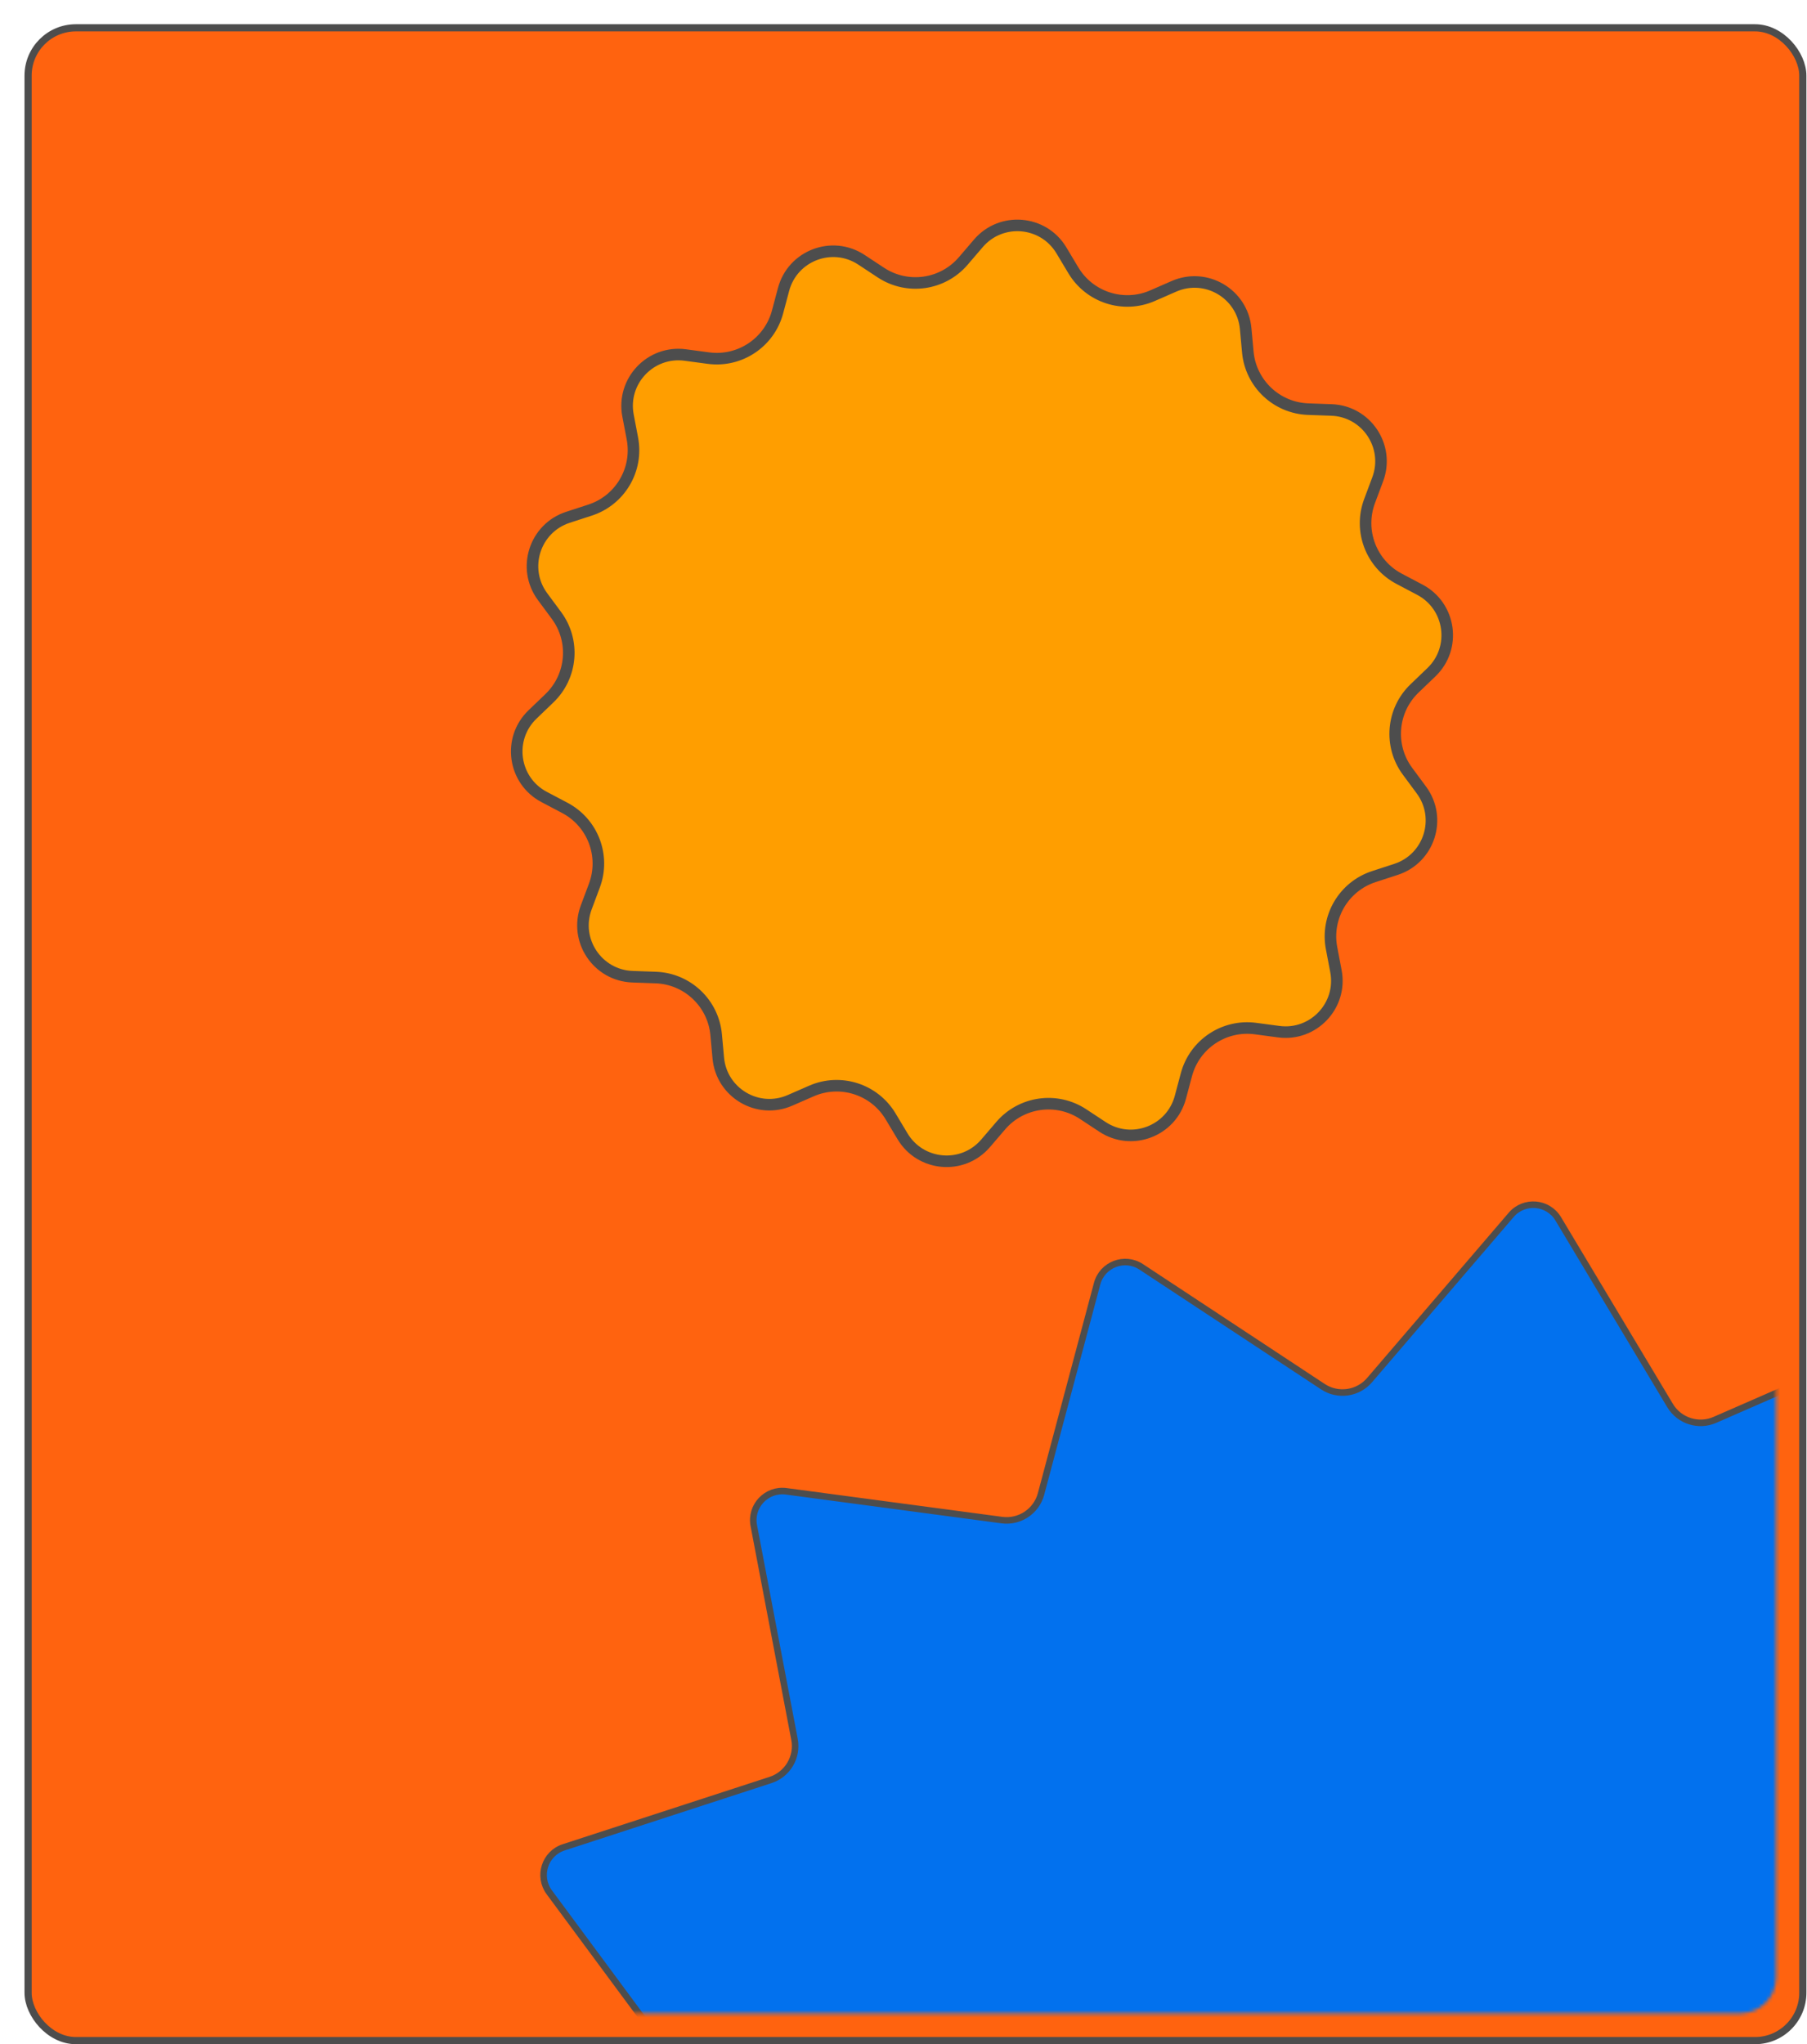
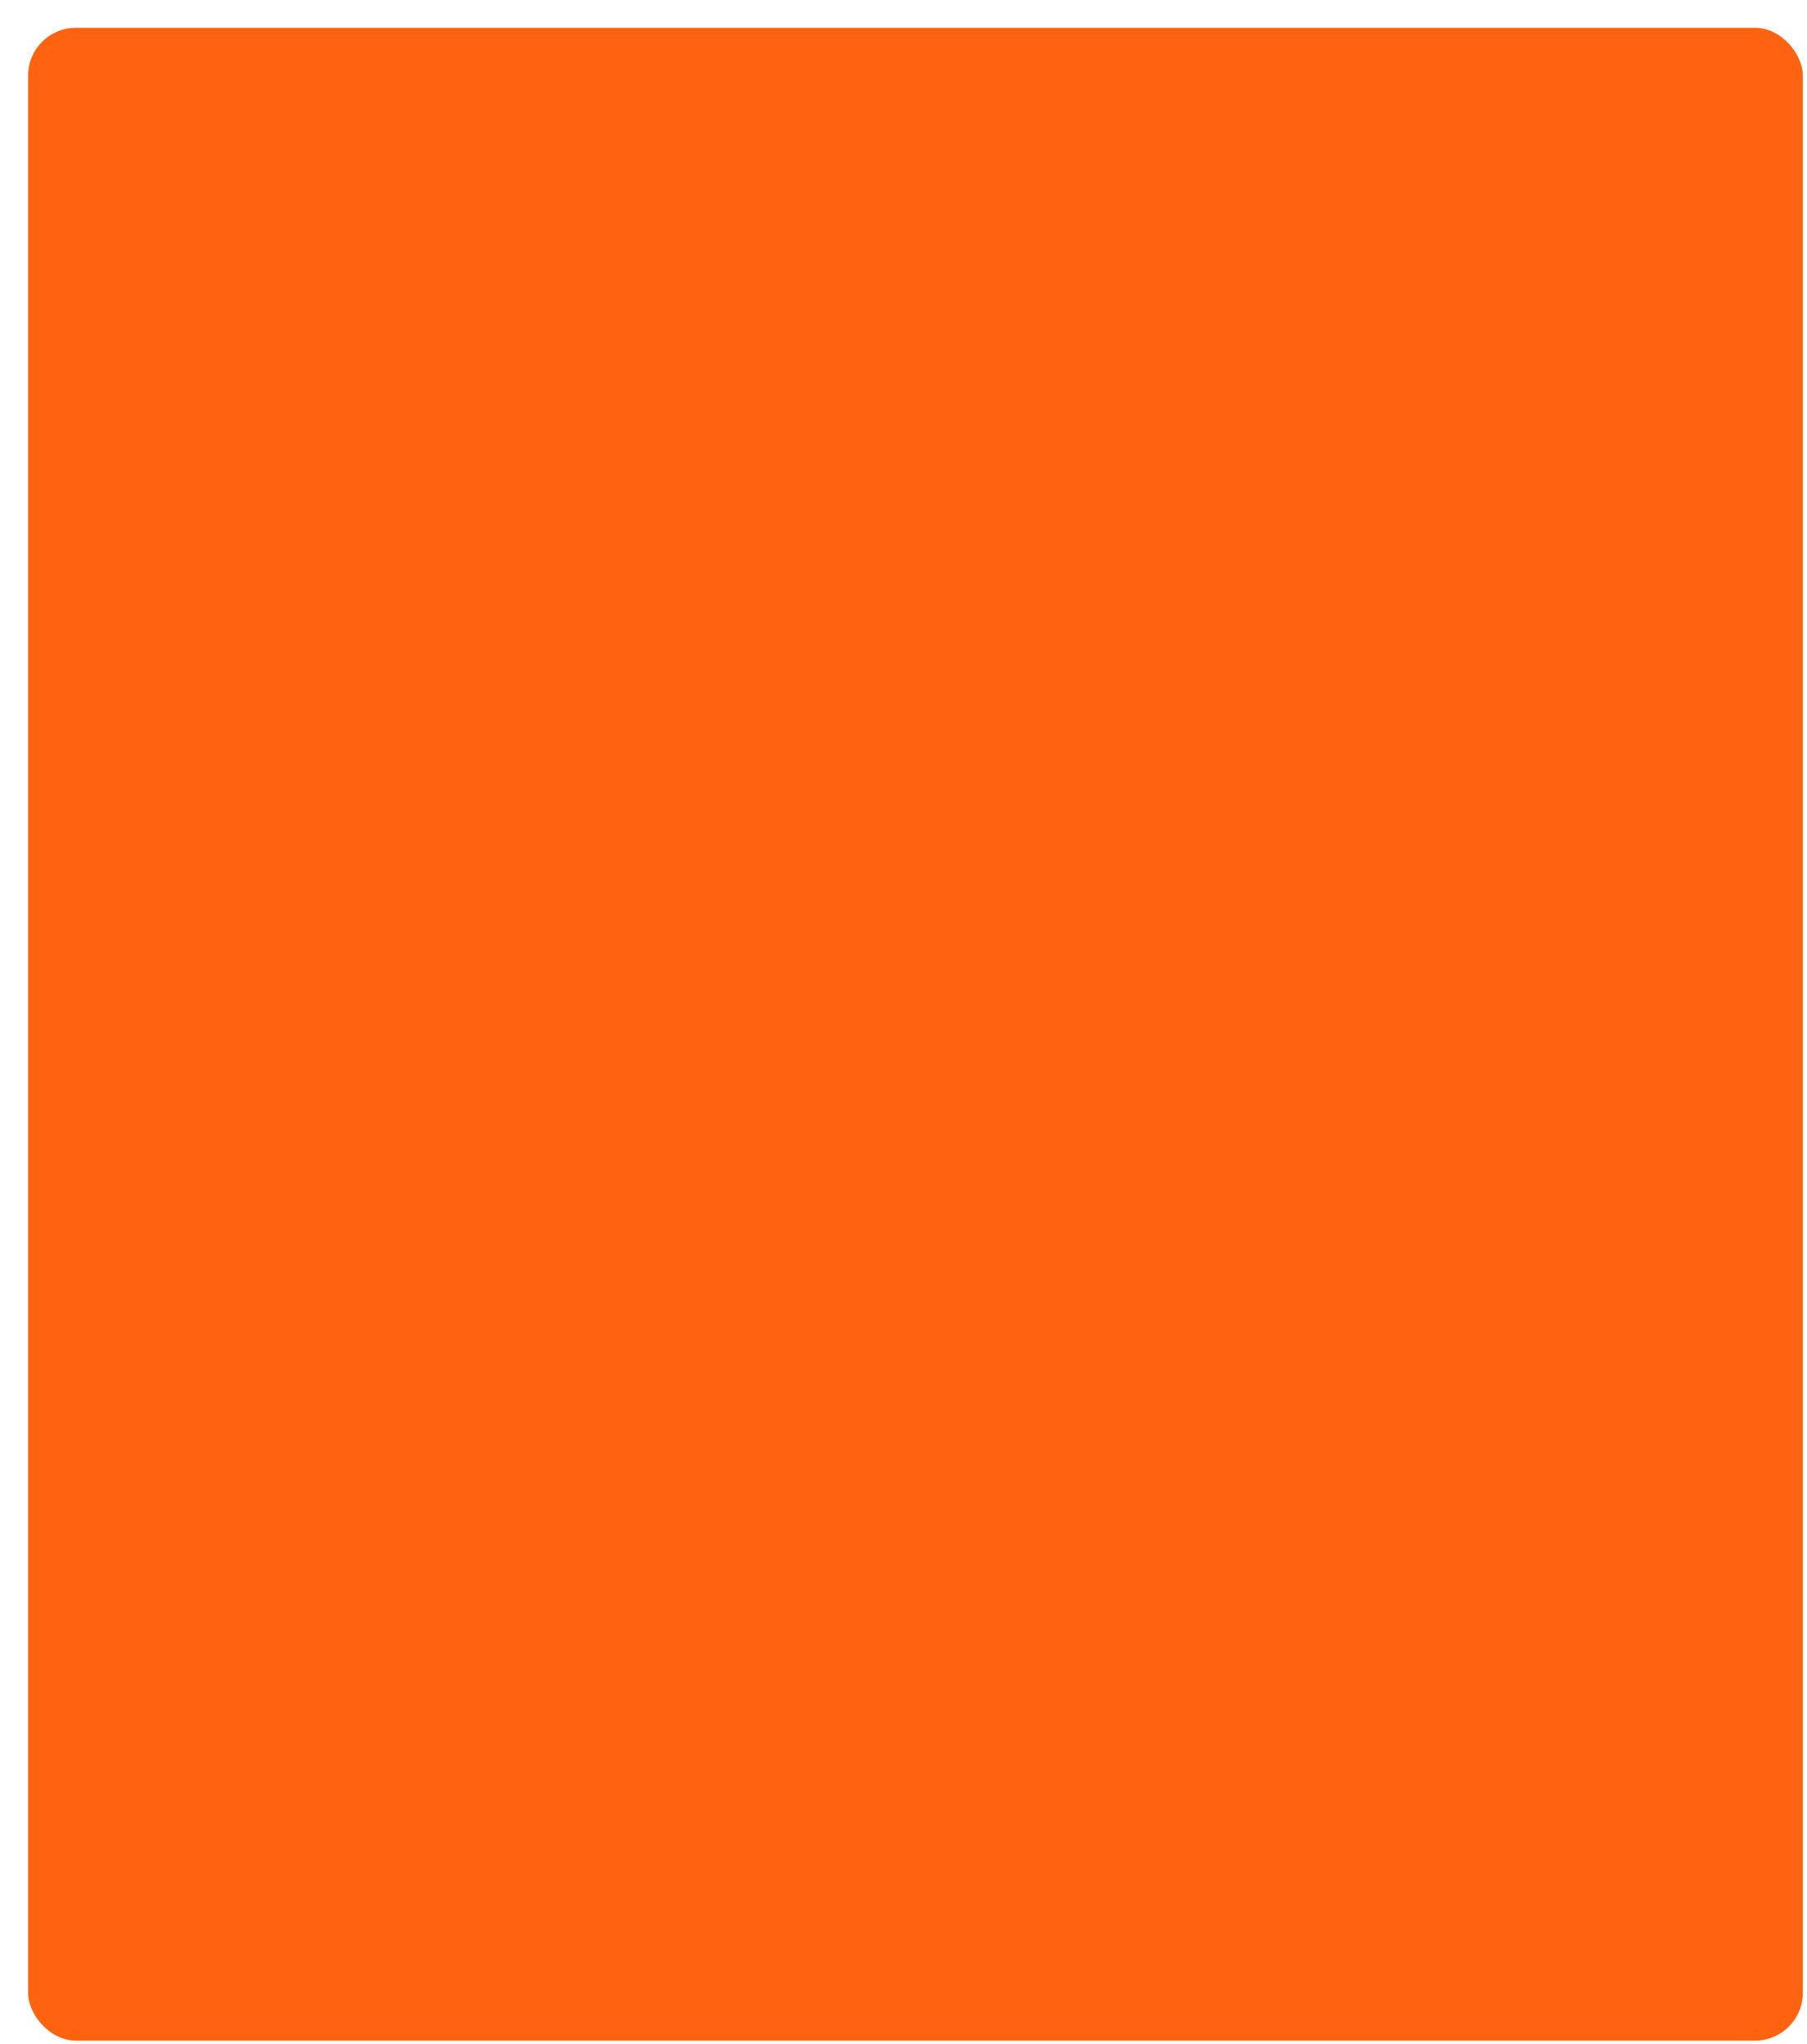
<svg xmlns="http://www.w3.org/2000/svg" width="504" height="570" viewBox="0 0 504 570" fill="none">
  <g filter="url(#filter0_d_7429_25472)">
    <rect x="1.168" y="1.086" width="495" height="561.228" rx="13.331" fill="#FF630F" />
-     <rect x="1.168" y="1.086" width="495" height="561.228" rx="13.331" stroke="#4D4D4D" stroke-width="2" />
  </g>
  <mask id="mask0_7429_25472" style="mask-type:alpha" maskUnits="userSpaceOnUse" x="2" y="14" width="494" height="548">
-     <rect x="2.08" y="14.417" width="493.29" height="546.968" rx="9.998" fill="#D9D9D9" />
-   </mask>
+     </mask>
  <g mask="url(#mask0_7429_25472)">
-     <path d="M399.248 187.431L394.535 191.955C388.167 198.066 387.33 207.956 392.58 215.051L396.442 220.269C402.259 228.131 398.661 239.381 389.362 242.409L383.2 244.415C374.799 247.15 369.742 255.704 371.395 264.383L372.613 270.78C374.442 280.378 366.334 288.949 356.649 287.657L350.178 286.794C341.431 285.627 333.178 291.138 330.903 299.664L329.229 305.942C326.709 315.391 315.671 319.592 307.506 314.209L302.094 310.641C294.714 305.776 284.867 307.16 279.114 313.871L274.894 318.794C268.53 326.218 256.762 325.223 251.735 316.835L248.393 311.259C243.856 303.691 234.404 300.668 226.318 304.201L220.337 306.814C211.383 310.726 201.227 304.722 200.339 294.991L199.747 288.506C198.944 279.708 191.725 272.879 182.896 272.566L176.419 272.336C166.646 271.989 160.086 262.166 163.512 253.006L165.785 246.926C168.876 238.658 165.345 229.382 157.539 225.262L151.762 222.214C143.124 217.655 141.482 205.977 148.529 199.213L153.243 194.688C159.611 188.576 160.448 178.686 155.198 171.592L151.337 166.374C145.519 158.513 149.118 147.262 158.418 144.235L164.577 142.23C172.979 139.496 178.037 130.941 176.383 122.262L175.165 115.866C173.337 106.268 181.444 97.697 191.129 98.989L197.598 99.852C206.345 101.019 214.598 95.508 216.872 86.982L218.548 80.699C221.069 71.251 232.107 67.05 240.271 72.433L245.684 76.001C253.064 80.867 262.911 79.483 268.664 72.772L272.882 67.85C279.247 60.426 291.016 61.422 296.042 69.81L299.383 75.385C303.919 82.954 313.372 85.977 321.459 82.445L327.441 79.831C336.395 75.919 346.551 81.924 347.439 91.654L348.031 98.138C348.834 106.937 356.054 113.766 364.884 114.079L371.357 114.308C381.131 114.654 387.691 124.478 384.266 133.638L381.992 139.718C378.902 147.985 382.432 157.261 390.237 161.381L396.016 164.431C404.653 168.991 406.294 180.668 399.248 187.431Z" fill="#FF9E00" stroke="#4D4D4D" stroke-width="3.224" />
-     <path d="M667.193 571.324L623.411 613.345C619.804 616.807 619.33 622.41 622.304 626.429L658.394 675.2C661.69 679.654 659.652 686.028 654.384 687.743L596.688 706.525C591.929 708.074 589.064 712.92 590 717.837L601.357 777.455C602.392 782.893 597.8 787.748 592.313 787.016L532.152 778.99C527.197 778.329 522.522 781.451 521.233 786.281L505.597 844.908C504.169 850.26 497.916 852.64 493.291 849.591L442.622 816.186C438.441 813.43 432.863 814.214 429.604 818.016L390.105 864.093C386.499 868.299 379.833 867.736 376.985 862.984L345.789 810.938C343.219 806.65 337.865 804.938 333.284 806.939L277.671 831.236C272.599 833.452 266.846 830.05 266.342 824.538L260.826 764.099C260.371 759.115 256.281 755.246 251.279 755.069L190.642 752.917C185.105 752.721 181.389 747.156 183.329 741.967L204.578 685.137C206.329 680.453 204.329 675.198 199.907 672.864L146.235 644.54C141.341 641.958 140.411 635.342 144.403 631.51L188.189 589.484C191.796 586.022 192.27 580.419 189.296 576.4L153.206 527.629C149.911 523.175 151.949 516.802 157.218 515.087L214.912 496.31C219.672 494.76 222.537 489.914 221.601 484.997L210.244 425.38C209.209 419.942 213.802 415.086 219.288 415.819L279.443 423.845C284.398 424.506 289.074 421.384 290.362 416.554L306.003 357.921C307.431 352.568 313.684 350.188 318.309 353.238L368.978 386.642C373.159 389.399 378.737 388.615 381.996 384.813L421.495 338.736C425.1 334.53 431.768 335.094 434.615 339.846L465.806 391.897C468.376 396.185 473.731 397.897 478.312 395.896L533.93 371.598C539.002 369.382 544.755 372.784 545.259 378.296L550.775 438.735C551.23 443.719 555.32 447.588 560.322 447.765L620.958 449.912C626.495 450.108 630.211 455.673 628.271 460.863L607.022 517.693C605.271 522.376 607.271 527.631 611.692 529.965L665.362 558.294C670.255 560.877 671.185 567.493 667.193 571.324Z" fill="#0271EE" stroke="#4D4D4D" stroke-width="1.826" />
+     <path d="M399.248 187.431L394.535 191.955C388.167 198.066 387.33 207.956 392.58 215.051L396.442 220.269C402.259 228.131 398.661 239.381 389.362 242.409L383.2 244.415C374.799 247.15 369.742 255.704 371.395 264.383L372.613 270.78C374.442 280.378 366.334 288.949 356.649 287.657L350.178 286.794C341.431 285.627 333.178 291.138 330.903 299.664L329.229 305.942C326.709 315.391 315.671 319.592 307.506 314.209L302.094 310.641C294.714 305.776 284.867 307.16 279.114 313.871L274.894 318.794C268.53 326.218 256.762 325.223 251.735 316.835L248.393 311.259C243.856 303.691 234.404 300.668 226.318 304.201L220.337 306.814C211.383 310.726 201.227 304.722 200.339 294.991L199.747 288.506C198.944 279.708 191.725 272.879 182.896 272.566L176.419 272.336C166.646 271.989 160.086 262.166 163.512 253.006L165.785 246.926C168.876 238.658 165.345 229.382 157.539 225.262L151.762 222.214C143.124 217.655 141.482 205.977 148.529 199.213L153.243 194.688C159.611 188.576 160.448 178.686 155.198 171.592L151.337 166.374C145.519 158.513 149.118 147.262 158.418 144.235C172.979 139.496 178.037 130.941 176.383 122.262L175.165 115.866C173.337 106.268 181.444 97.697 191.129 98.989L197.598 99.852C206.345 101.019 214.598 95.508 216.872 86.982L218.548 80.699C221.069 71.251 232.107 67.05 240.271 72.433L245.684 76.001C253.064 80.867 262.911 79.483 268.664 72.772L272.882 67.85C279.247 60.426 291.016 61.422 296.042 69.81L299.383 75.385C303.919 82.954 313.372 85.977 321.459 82.445L327.441 79.831C336.395 75.919 346.551 81.924 347.439 91.654L348.031 98.138C348.834 106.937 356.054 113.766 364.884 114.079L371.357 114.308C381.131 114.654 387.691 124.478 384.266 133.638L381.992 139.718C378.902 147.985 382.432 157.261 390.237 161.381L396.016 164.431C404.653 168.991 406.294 180.668 399.248 187.431Z" fill="#FF9E00" stroke="#4D4D4D" stroke-width="3.224" />
  </g>
  <defs>
    <filter id="filter0_d_7429_25472" x="0.168" y="0.086" width="503.666" height="569.894" filterUnits="userSpaceOnUse" color-interpolation-filters="sRGB">
      <feFlood flood-opacity="0" result="BackgroundImageFix" />
      <feColorMatrix in="SourceAlpha" type="matrix" values="0 0 0 0 0 0 0 0 0 0 0 0 0 0 0 0 0 0 127 0" result="hardAlpha" />
      <feOffset dx="6.666" dy="6.666" />
      <feComposite in2="hardAlpha" operator="out" />
      <feColorMatrix type="matrix" values="0 0 0 0 0.008 0 0 0 0 0.443 0 0 0 0 0.933 0 0 0 1 0" />
      <feBlend mode="normal" in2="BackgroundImageFix" result="effect1_dropShadow_7429_25472" />
      <feBlend mode="normal" in="SourceGraphic" in2="effect1_dropShadow_7429_25472" result="shape" />
    </filter>
  </defs>
</svg>